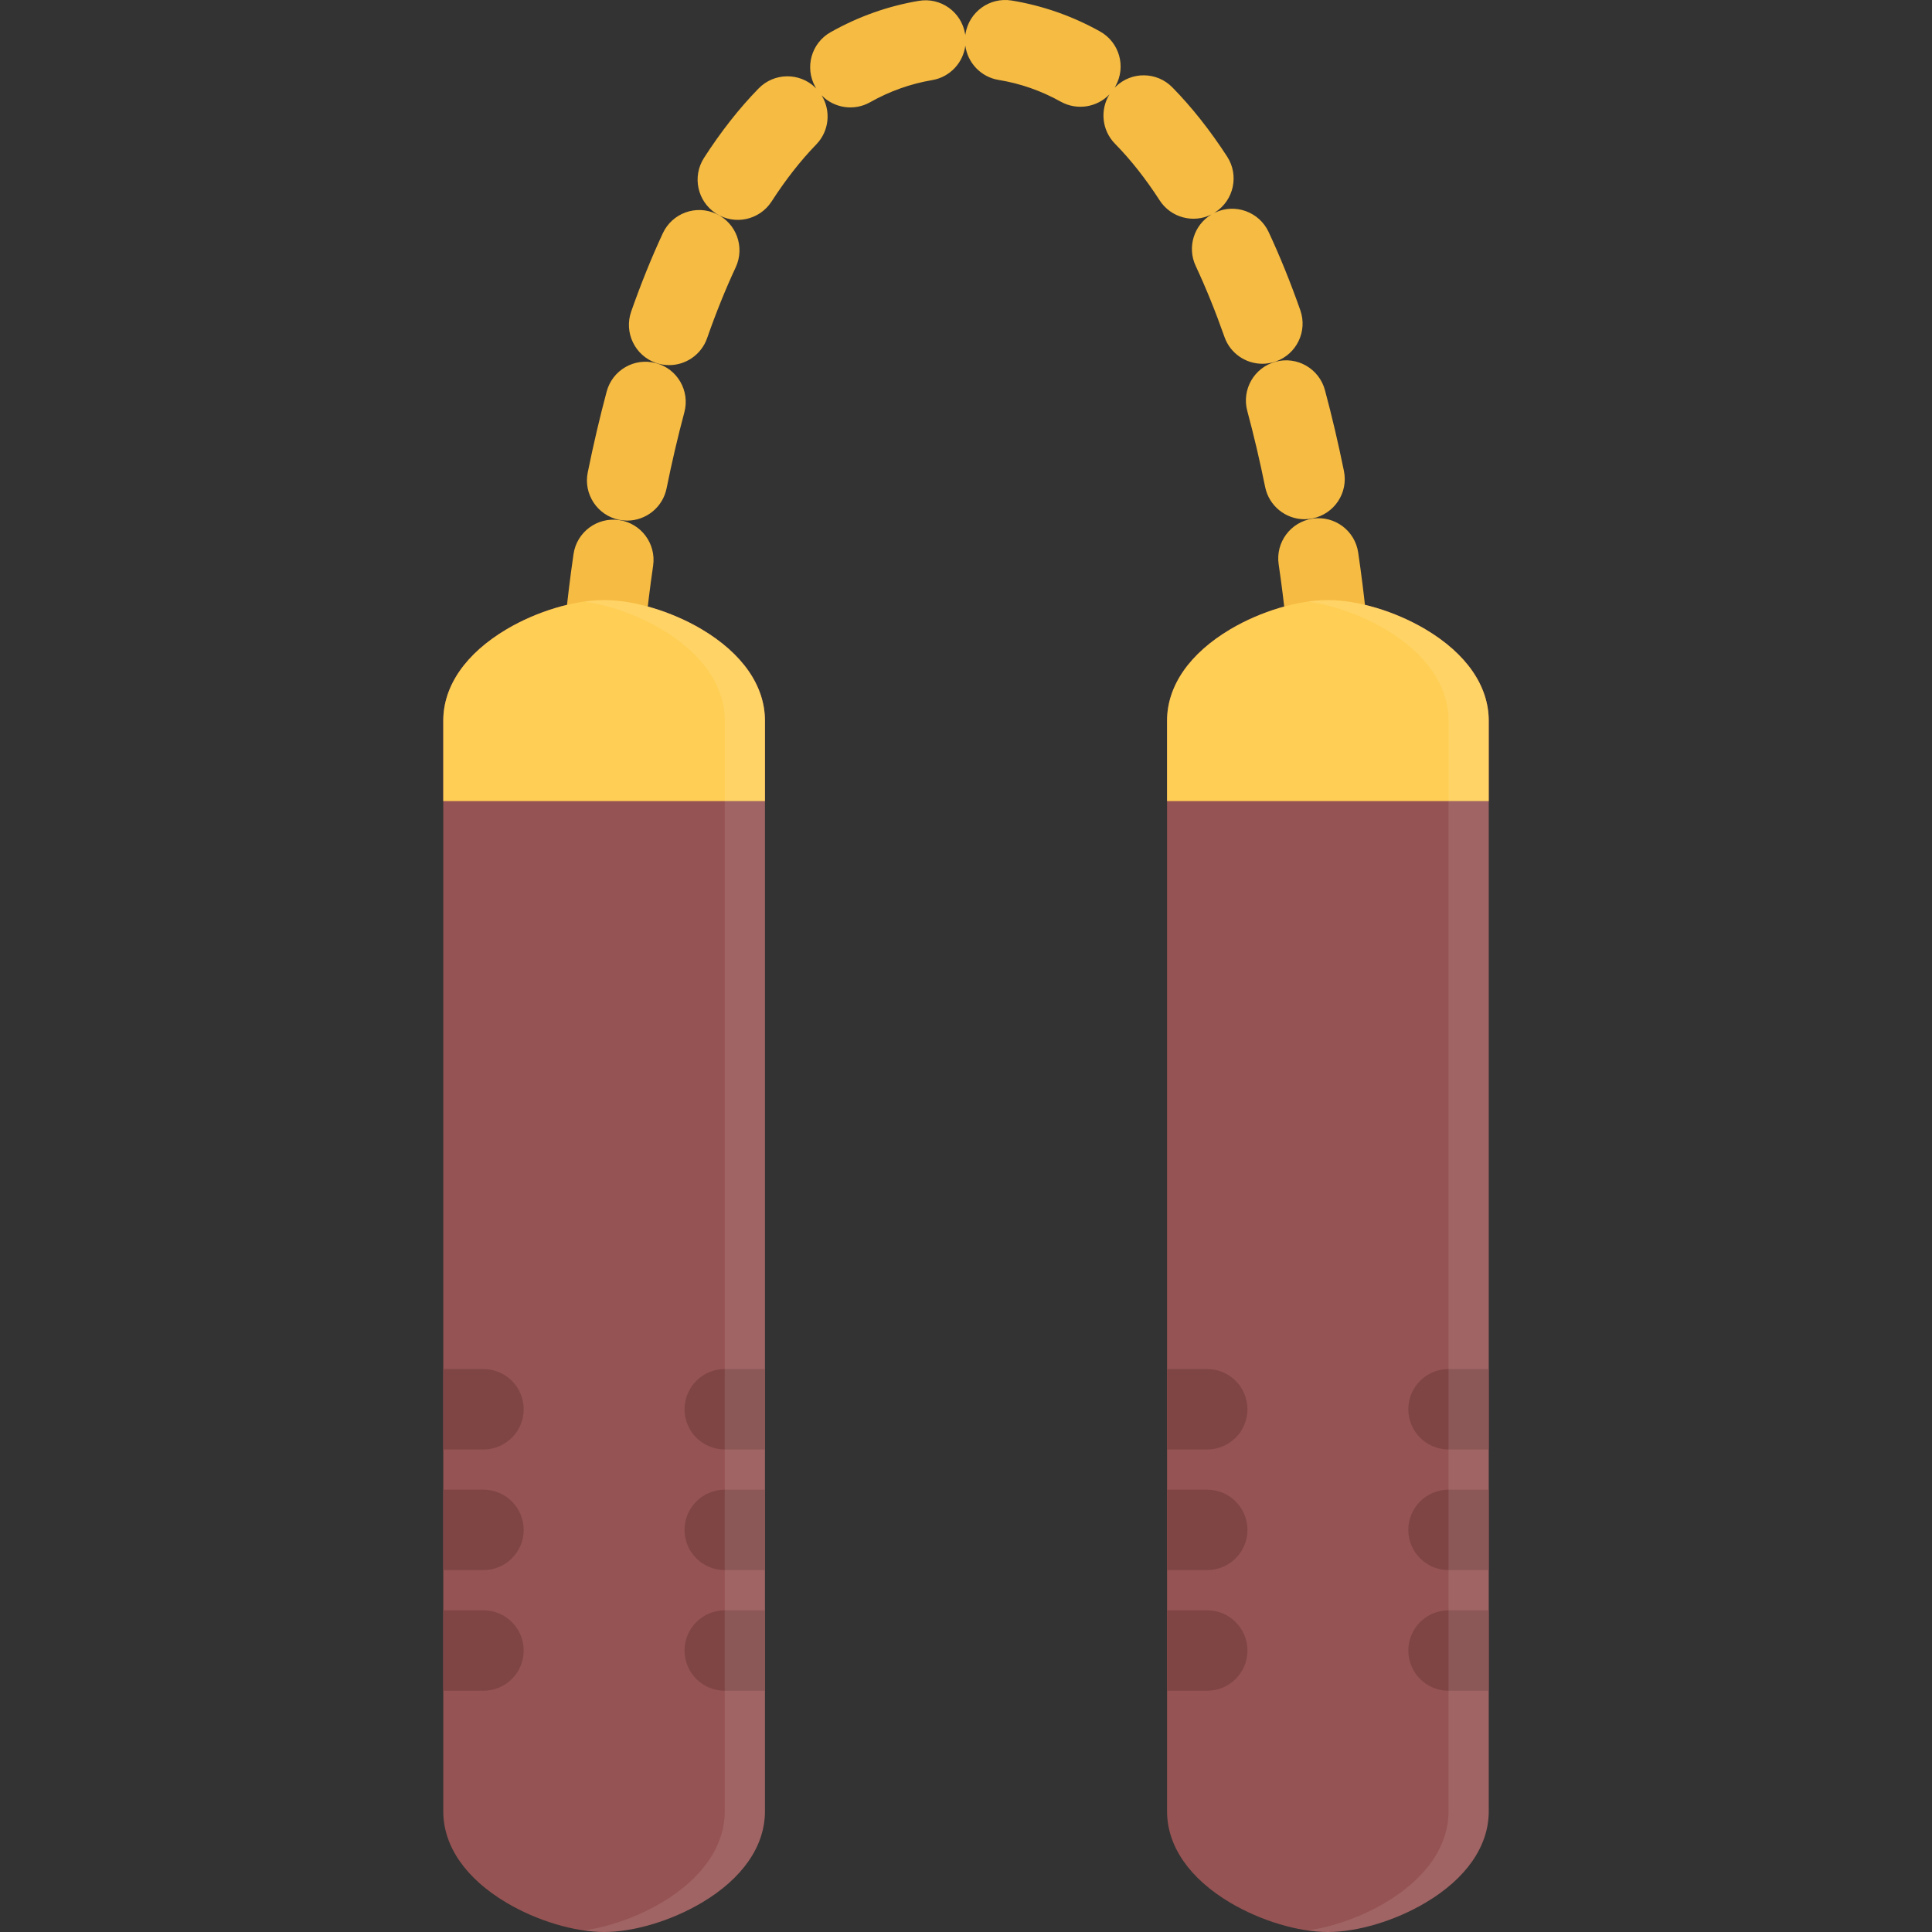
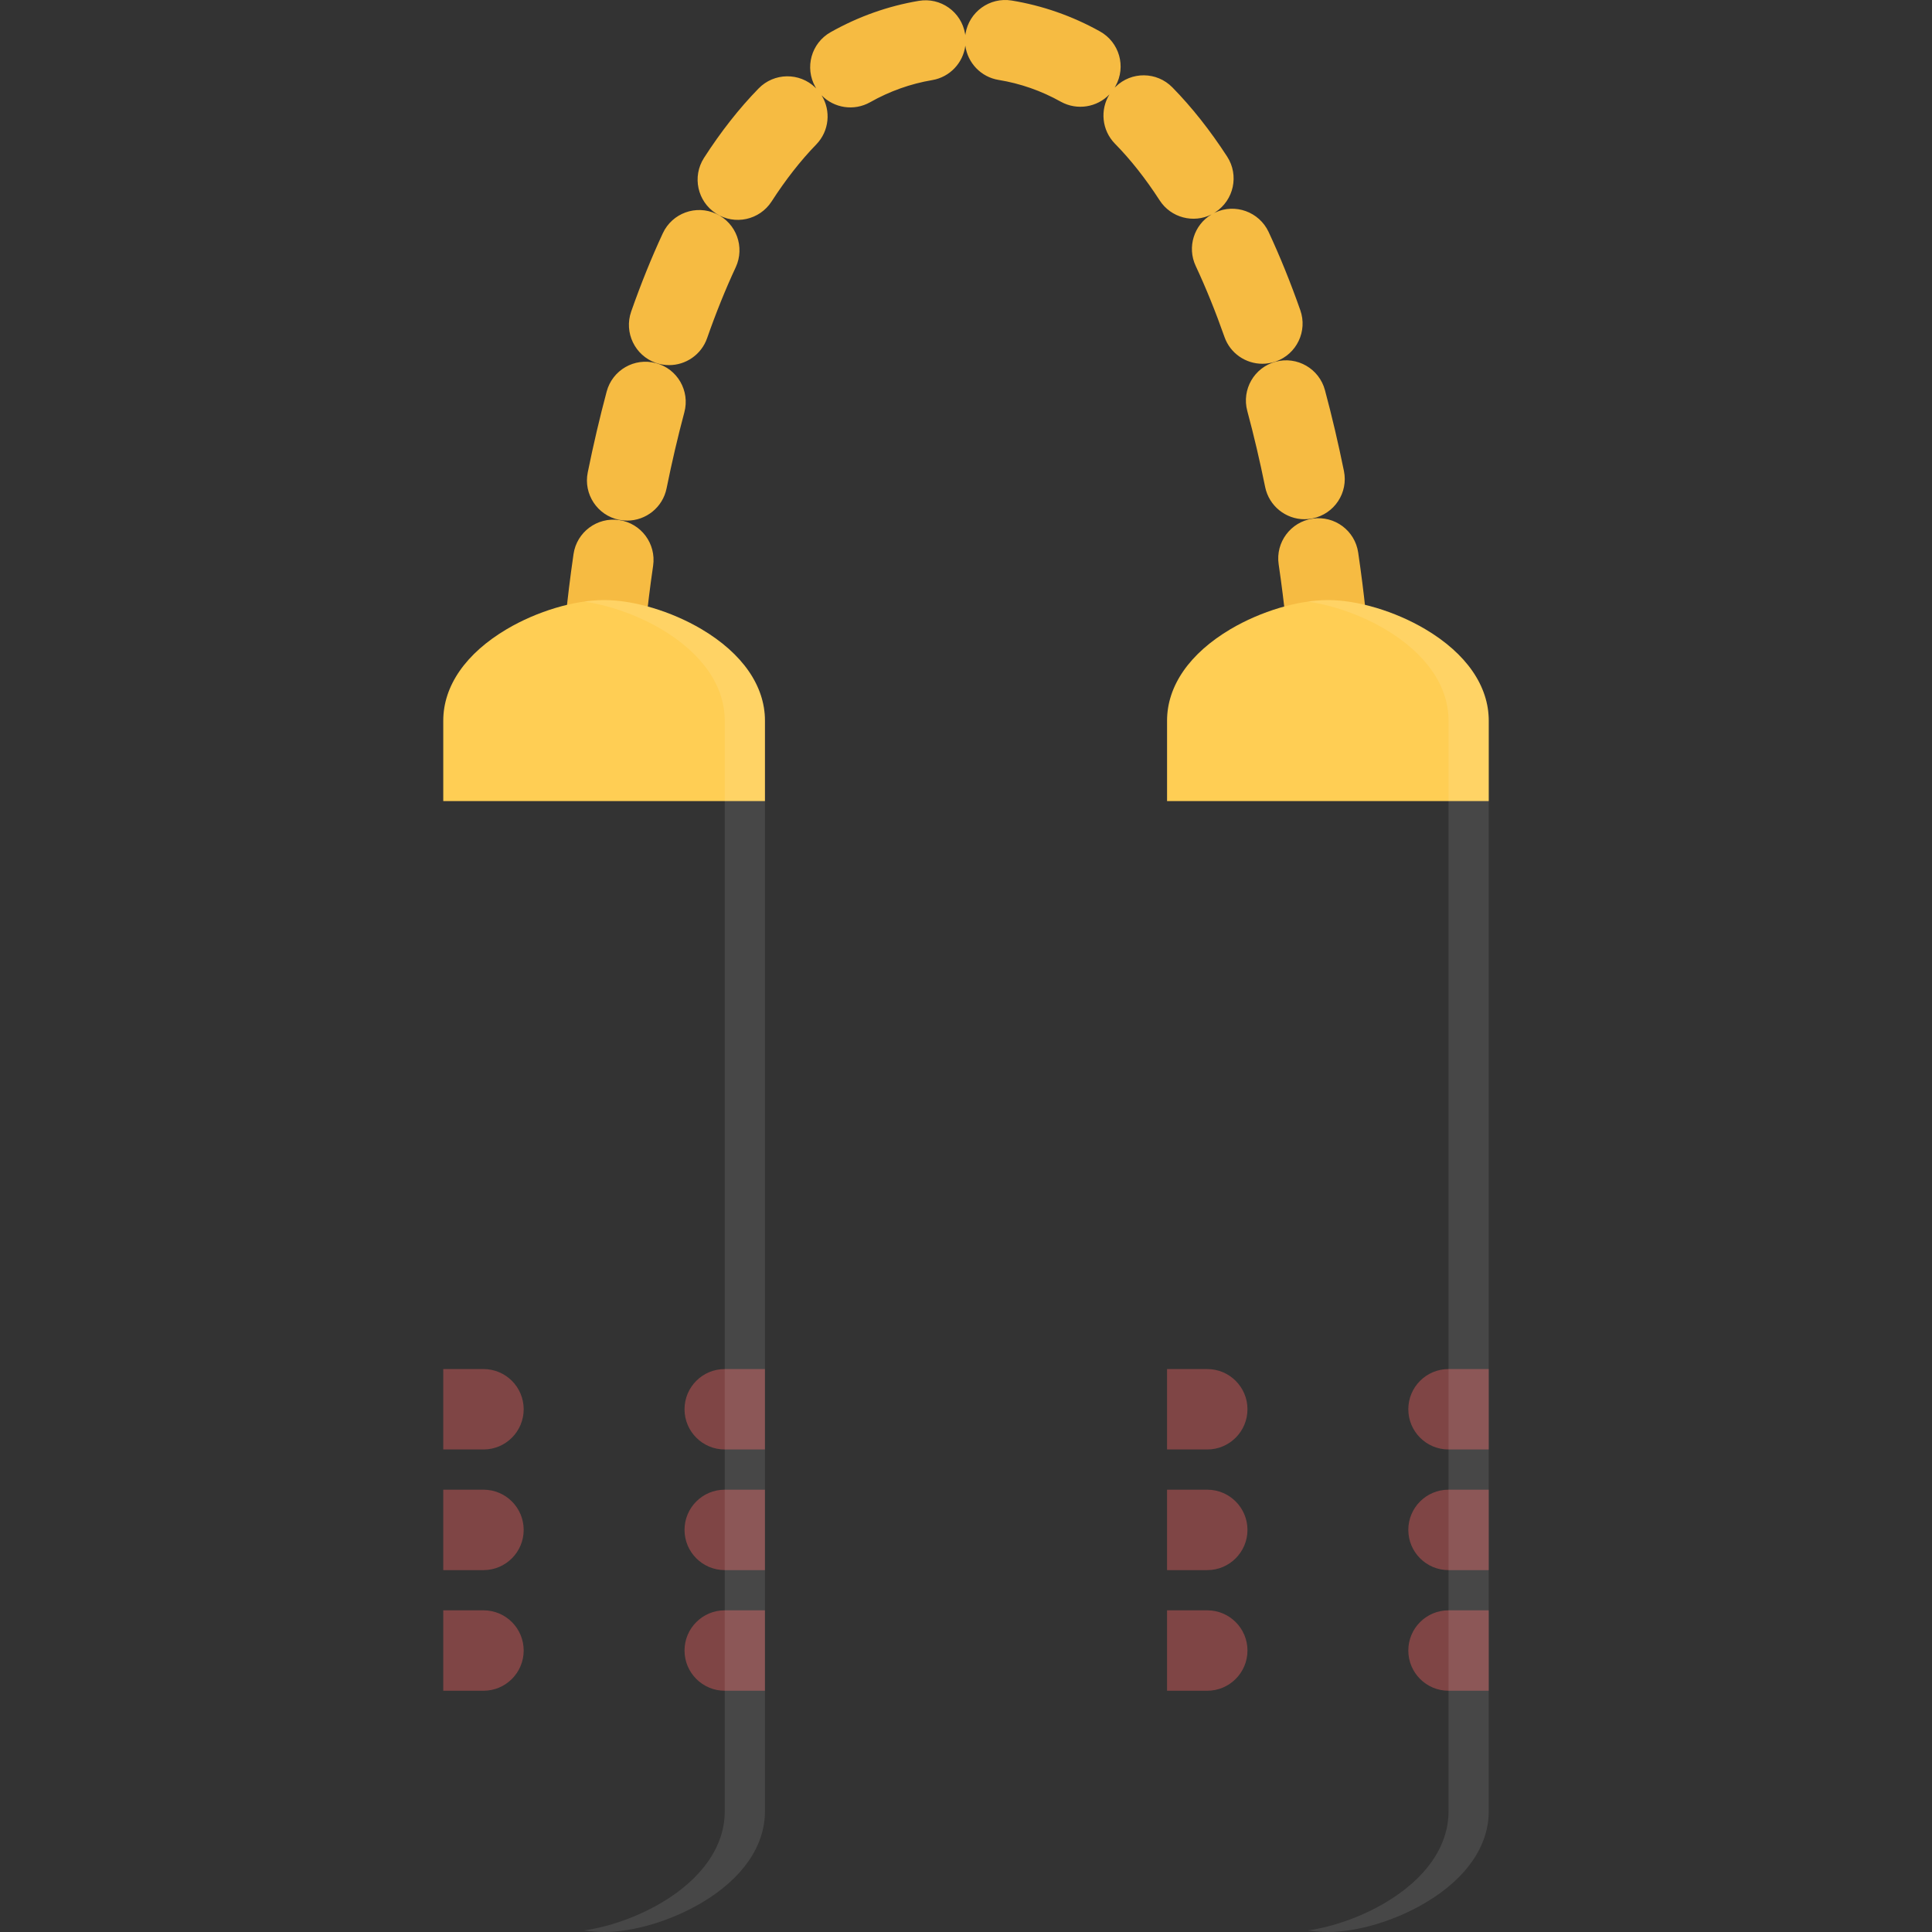
<svg xmlns="http://www.w3.org/2000/svg" version="1.1" id="Layer_1" x="0px" y="0px" viewBox="0 0 511.994 511.994" style="enable-background:new 0 0 511.994 511.994;" xml:space="preserve">
  <rect x="0" y="0" width="511.994" height="511.994" fill="#333333" stroke="none" />
  <g>
-     <path style="fill:#965353;" d="M185.92,166.743c-8.062-4.765-17.953-7.718-25.828-7.718c-7.867,0-17.765,2.953-25.82,7.718   c-10.835,6.422-16.804,15.016-16.804,24.234v289.049c0,9.219,5.969,17.828,16.804,24.234c8.055,4.766,17.953,7.734,25.82,7.734   c7.875,0,17.766-2.969,25.828-7.734c10.828-6.406,16.797-15.016,16.797-24.234V190.977   C202.717,181.759,196.748,173.165,185.92,166.743z" />
-     <path style="fill:#965353;" d="M377.714,166.743c-8.047-4.765-17.938-7.718-25.812-7.718s-17.766,2.953-25.828,7.718   c-10.826,6.422-16.795,15.016-16.795,24.234v289.049c0,9.219,5.969,17.828,16.795,24.234c8.062,4.766,17.953,7.734,25.828,7.734   s17.766-2.969,25.812-7.734c10.844-6.406,16.812-15.016,16.812-24.234V190.977C394.526,181.759,388.558,173.165,377.714,166.743z" />
-   </g>
+     </g>
  <path style="fill:#F6BB42;" d="M160.1,180.321c-0.234,0-0.477,0-0.719-0.016c-5.875-0.391-10.312-5.469-9.921-11.328  c0.023-0.375,0.609-8.968,2.531-22.155c0.851-5.812,6.257-9.844,12.085-9c5.82,0.844,9.852,6.25,9.008,12.094  c-1.797,12.281-2.352,20.39-2.359,20.468C170.342,176.009,165.663,180.321,160.1,180.321z M351.87,179.931  c-5.531,0-10.219-4.266-10.625-9.859c-0.109-1.453-0.734-9.265-2.391-20.53c-0.859-5.812,3.172-11.234,9-12.094  s11.234,3.172,12.078,9c1.719,11.687,2.406,19.812,2.562,22.03c0.438,5.875-3.969,10.984-9.828,11.422  C352.401,179.915,352.12,179.931,351.87,179.931z M166.209,137.963c-0.703,0-1.414-0.062-2.125-0.203  c-5.766-1.172-9.5-6.797-8.328-12.562c1.492-7.359,3.18-14.562,5.016-21.437c1.523-5.688,7.359-9.062,13.047-7.531  c5.688,1.5,9.062,7.344,7.539,13.031c-1.726,6.453-3.312,13.25-4.71,20.156C175.623,134.478,171.178,137.963,166.209,137.963z   M345.714,137.603c-4.969,0-9.406-3.5-10.438-8.531c-1.406-6.938-3-13.719-4.734-20.156c-1.531-5.688,1.828-11.531,7.516-13.062  c5.688-1.531,11.531,1.843,13.062,7.531c1.844,6.859,3.531,14.062,5.031,21.421c1.188,5.766-2.531,11.391-8.312,12.578  C347.12,137.525,346.401,137.603,345.714,137.603z M177.327,96.76c-1.172,0-2.359-0.188-3.523-0.594  c-5.555-1.953-8.477-8.031-6.539-13.593c2.578-7.344,5.398-14.328,8.383-20.75c2.484-5.344,8.82-7.656,14.156-5.156  c5.336,2.469,7.648,8.812,5.172,14.156c-2.695,5.781-5.25,12.109-7.594,18.812C185.842,94.011,181.725,96.76,177.327,96.76z   M334.542,96.401c-4.391,0-8.516-2.734-10.047-7.109c-2.359-6.703-4.922-13.031-7.623-18.812c-2.344-5-0.453-10.906,4.201-13.656  c-4.795,2.422-10.764,0.891-13.748-3.718c-3.719-5.75-7.703-10.812-11.859-15.031c-3.5-3.578-3.969-9-1.453-13.062  c-3.266,3.406-8.547,4.344-12.891,1.938c-5.172-2.891-10.711-4.828-16.461-5.766c-4.742-0.766-8.234-4.562-8.844-9.078  c-0.586,4.516-4.055,8.328-8.797,9.125c-5.727,0.969-11.258,2.938-16.429,5.859c-4.305,2.422-9.586,1.547-12.875-1.844  c2.531,4.062,2.07,9.469-1.414,13.047c-4.133,4.25-8.109,9.343-11.82,15.093c-3.188,4.937-9.781,6.375-14.727,3.187  c-4.945-3.187-6.375-9.781-3.188-14.734c4.469-6.953,9.336-13.14,14.461-18.39c4.102-4.219,10.843-4.312,15.062-0.219  c0.078,0.078,0.156,0.156,0.227,0.219c-0.086-0.125-0.164-0.266-0.242-0.406c-2.891-5.125-1.086-11.625,4.047-14.516  c7.32-4.125,15.171-6.922,23.343-8.297c5.805-1,11.305,2.906,12.289,8.719c0.016,0.125,0.039,0.25,0.055,0.375  c0.016-0.125,0.031-0.25,0.055-0.375c0.945-5.812,6.422-9.75,12.227-8.812c8.188,1.344,16.062,4.094,23.406,8.188  c5.141,2.859,7,9.344,4.125,14.484c-0.078,0.156-0.156,0.297-0.25,0.453c0.078-0.094,0.156-0.188,0.25-0.25  c4.188-4.125,10.938-4.062,15.062,0.141c5.141,5.234,10.029,11.422,14.529,18.359c3.188,4.938,1.781,11.531-3.156,14.734  c-0.109,0.078-0.234,0.141-0.359,0.234c0.109-0.062,0.203-0.109,0.312-0.156c5.328-2.5,11.672-0.188,14.172,5.125  c3,6.438,5.828,13.406,8.406,20.75c1.969,5.562-0.969,11.656-6.5,13.594C336.901,96.198,335.714,96.401,334.542,96.401z" />
  <g>
    <path style="fill:#FFCE54;" d="M202.717,212.289v-21.312c0-9.219-5.969-17.812-16.797-24.234   c-8.062-4.765-17.953-7.718-25.828-7.718c-7.867,0-17.765,2.953-25.82,7.718c-10.835,6.422-16.804,15.016-16.804,24.234v21.312   L202.717,212.289L202.717,212.289z" />
    <path style="fill:#FFCE54;" d="M394.526,212.289v-21.312c0-9.219-5.969-17.812-16.812-24.234   c-8.047-4.765-17.938-7.718-25.812-7.718s-17.766,2.953-25.828,7.718c-10.826,6.422-16.795,15.016-16.795,24.234v21.312   L394.526,212.289L394.526,212.289z" />
  </g>
  <g>
    <path style="fill:#7F4545;" d="M192.06,362.81c-5.883,0-10.656,4.765-10.656,10.655c0,5.875,4.773,10.656,10.656,10.656h10.656   v-21.312H192.06V362.81z" />
    <path style="fill:#7F4545;" d="M192.06,394.778c-5.883,0-10.656,4.766-10.656,10.656c0,5.875,4.773,10.656,10.656,10.656h10.656   v-21.312H192.06z" />
    <path style="fill:#7F4545;" d="M192.06,426.747c-5.883,0-10.656,4.766-10.656,10.656c0,5.875,4.773,10.656,10.656,10.656h10.656   v-21.312H192.06z" />
    <path style="fill:#7F4545;" d="M128.124,448.059c5.891,0,10.656-4.781,10.656-10.656c0-5.891-4.766-10.656-10.656-10.656h-10.656   v21.312H128.124z" />
    <path style="fill:#7F4545;" d="M128.124,416.091c5.891,0,10.656-4.781,10.656-10.656c0-5.891-4.766-10.656-10.656-10.656h-10.656   v21.312H128.124z" />
    <path style="fill:#7F4545;" d="M128.124,384.122c5.891,0,10.656-4.781,10.656-10.656c0-5.891-4.766-10.655-10.656-10.655h-10.656   v21.312h10.656V384.122z" />
    <path style="fill:#7F4545;" d="M383.87,362.81c-5.891,0-10.656,4.765-10.656,10.655c0,5.875,4.766,10.656,10.656,10.656h10.656   v-21.312H383.87V362.81z" />
    <path style="fill:#7F4545;" d="M383.87,394.778c-5.891,0-10.656,4.766-10.656,10.656c0,5.875,4.766,10.656,10.656,10.656h10.656   v-21.312H383.87z" />
    <path style="fill:#7F4545;" d="M383.87,426.747c-5.891,0-10.656,4.766-10.656,10.656c0,5.875,4.766,10.656,10.656,10.656h10.656   v-21.312H383.87z" />
    <path style="fill:#7F4545;" d="M319.933,448.059c5.875,0,10.656-4.781,10.656-10.656c0-5.891-4.781-10.656-10.656-10.656h-10.654   v21.312H319.933z" />
    <path style="fill:#7F4545;" d="M319.933,416.091c5.875,0,10.656-4.781,10.656-10.656c0-5.891-4.781-10.656-10.656-10.656h-10.654   v21.312H319.933z" />
    <path style="fill:#7F4545;" d="M319.933,384.122c5.875,0,10.656-4.781,10.656-10.656c0-5.891-4.781-10.655-10.656-10.655h-10.654   v21.312h10.654V384.122z" />
  </g>
  <g>
    <path style="opacity:0.1;fill:#FFFFFF;enable-background:new    ;" d="M377.714,166.743c-8.047-4.765-17.938-7.718-25.812-7.718   c-1.688,0-3.484,0.141-5.328,0.406c6.719,0.953,14.172,3.578,20.484,7.312c10.844,6.422,16.812,15.016,16.812,24.234v289.049   c0,9.219-5.969,17.828-16.812,24.234c-6.312,3.734-13.766,6.359-20.484,7.328c1.844,0.25,3.641,0.406,5.328,0.406   c7.875,0,17.766-2.969,25.812-7.734c10.844-6.406,16.812-15.016,16.812-24.234V190.977   C394.526,181.759,388.558,173.165,377.714,166.743z" />
    <path style="opacity:0.1;fill:#FFFFFF;enable-background:new    ;" d="M185.92,166.743c-8.062-4.765-17.953-7.718-25.828-7.718   c-1.695,0-3.484,0.141-5.328,0.406c6.719,0.953,14.172,3.578,20.5,7.312c10.828,6.422,16.796,15.016,16.796,24.234v289.049   c0,9.219-5.969,17.828-16.796,24.234c-6.328,3.734-13.781,6.359-20.5,7.328c1.844,0.25,3.633,0.406,5.328,0.406   c7.875,0,17.766-2.969,25.828-7.734c10.828-6.406,16.797-15.016,16.797-24.234V190.977   C202.717,181.759,196.748,173.165,185.92,166.743z" />
  </g>
  <g>
</g>
  <g>
</g>
  <g>
</g>
  <g>
</g>
  <g>
</g>
  <g>
</g>
  <g>
</g>
  <g>
</g>
  <g>
</g>
  <g>
</g>
  <g>
</g>
  <g>
</g>
  <g>
</g>
  <g>
</g>
  <g>
</g>
</svg>